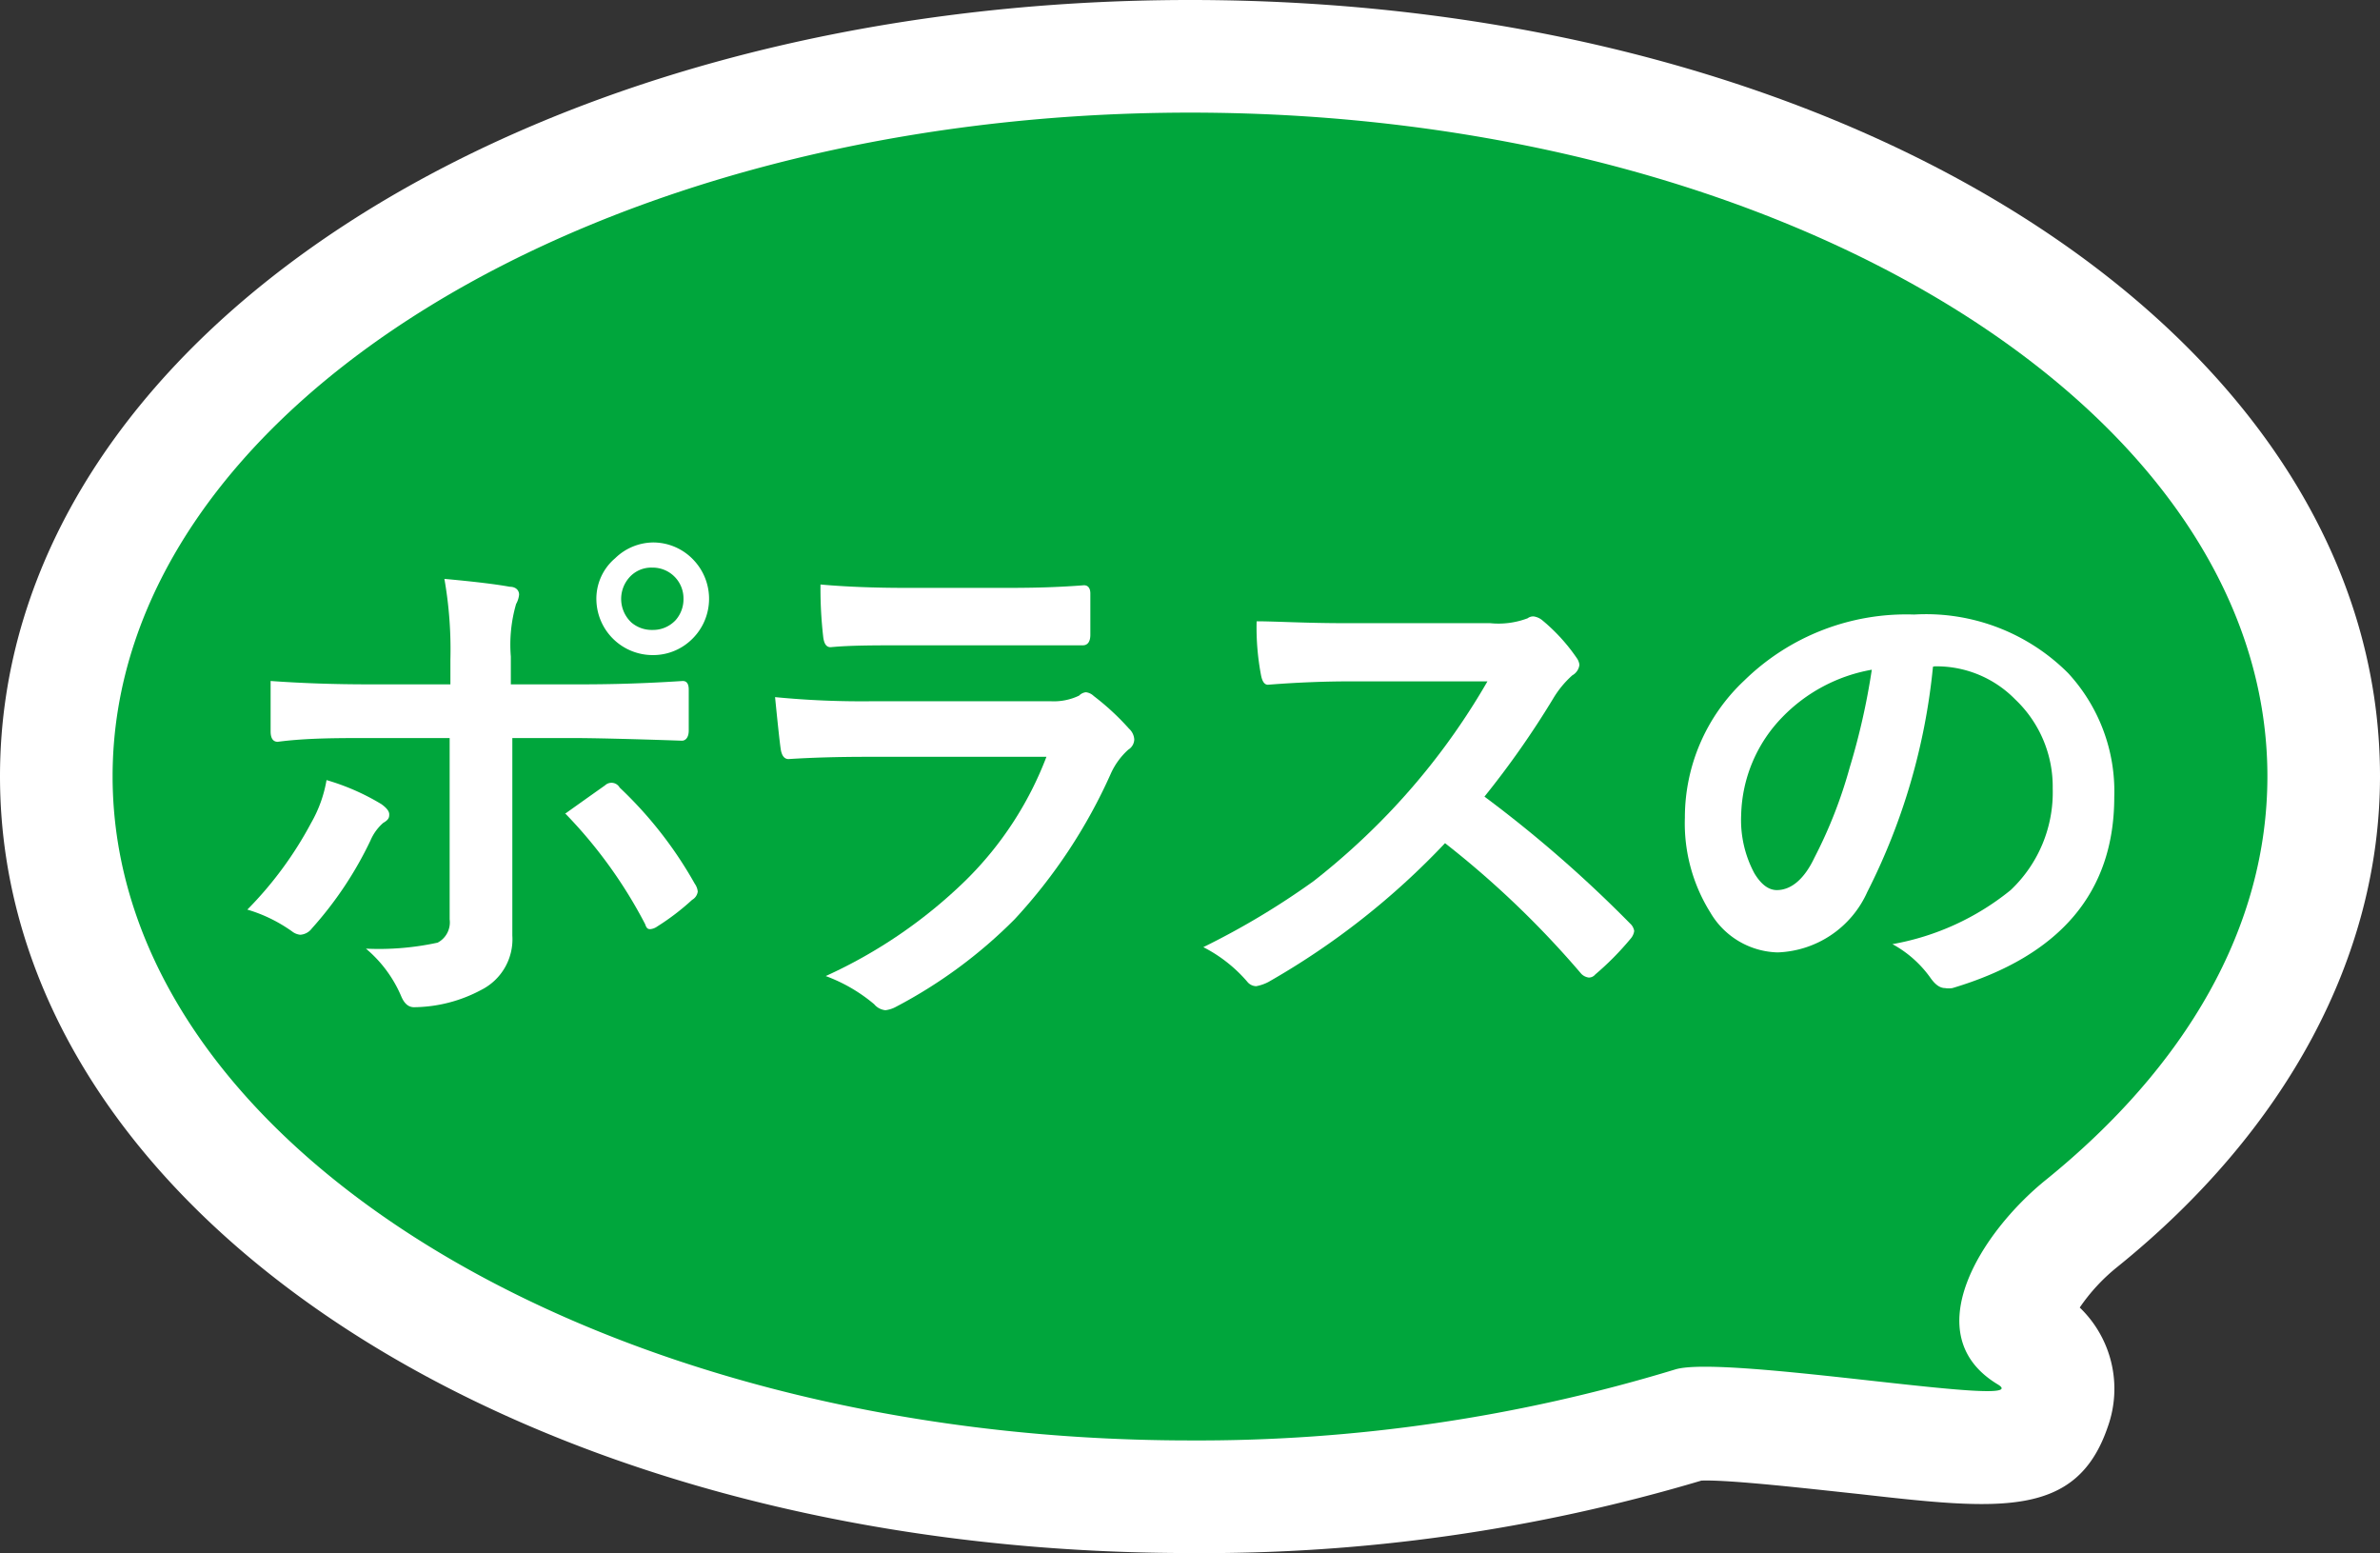
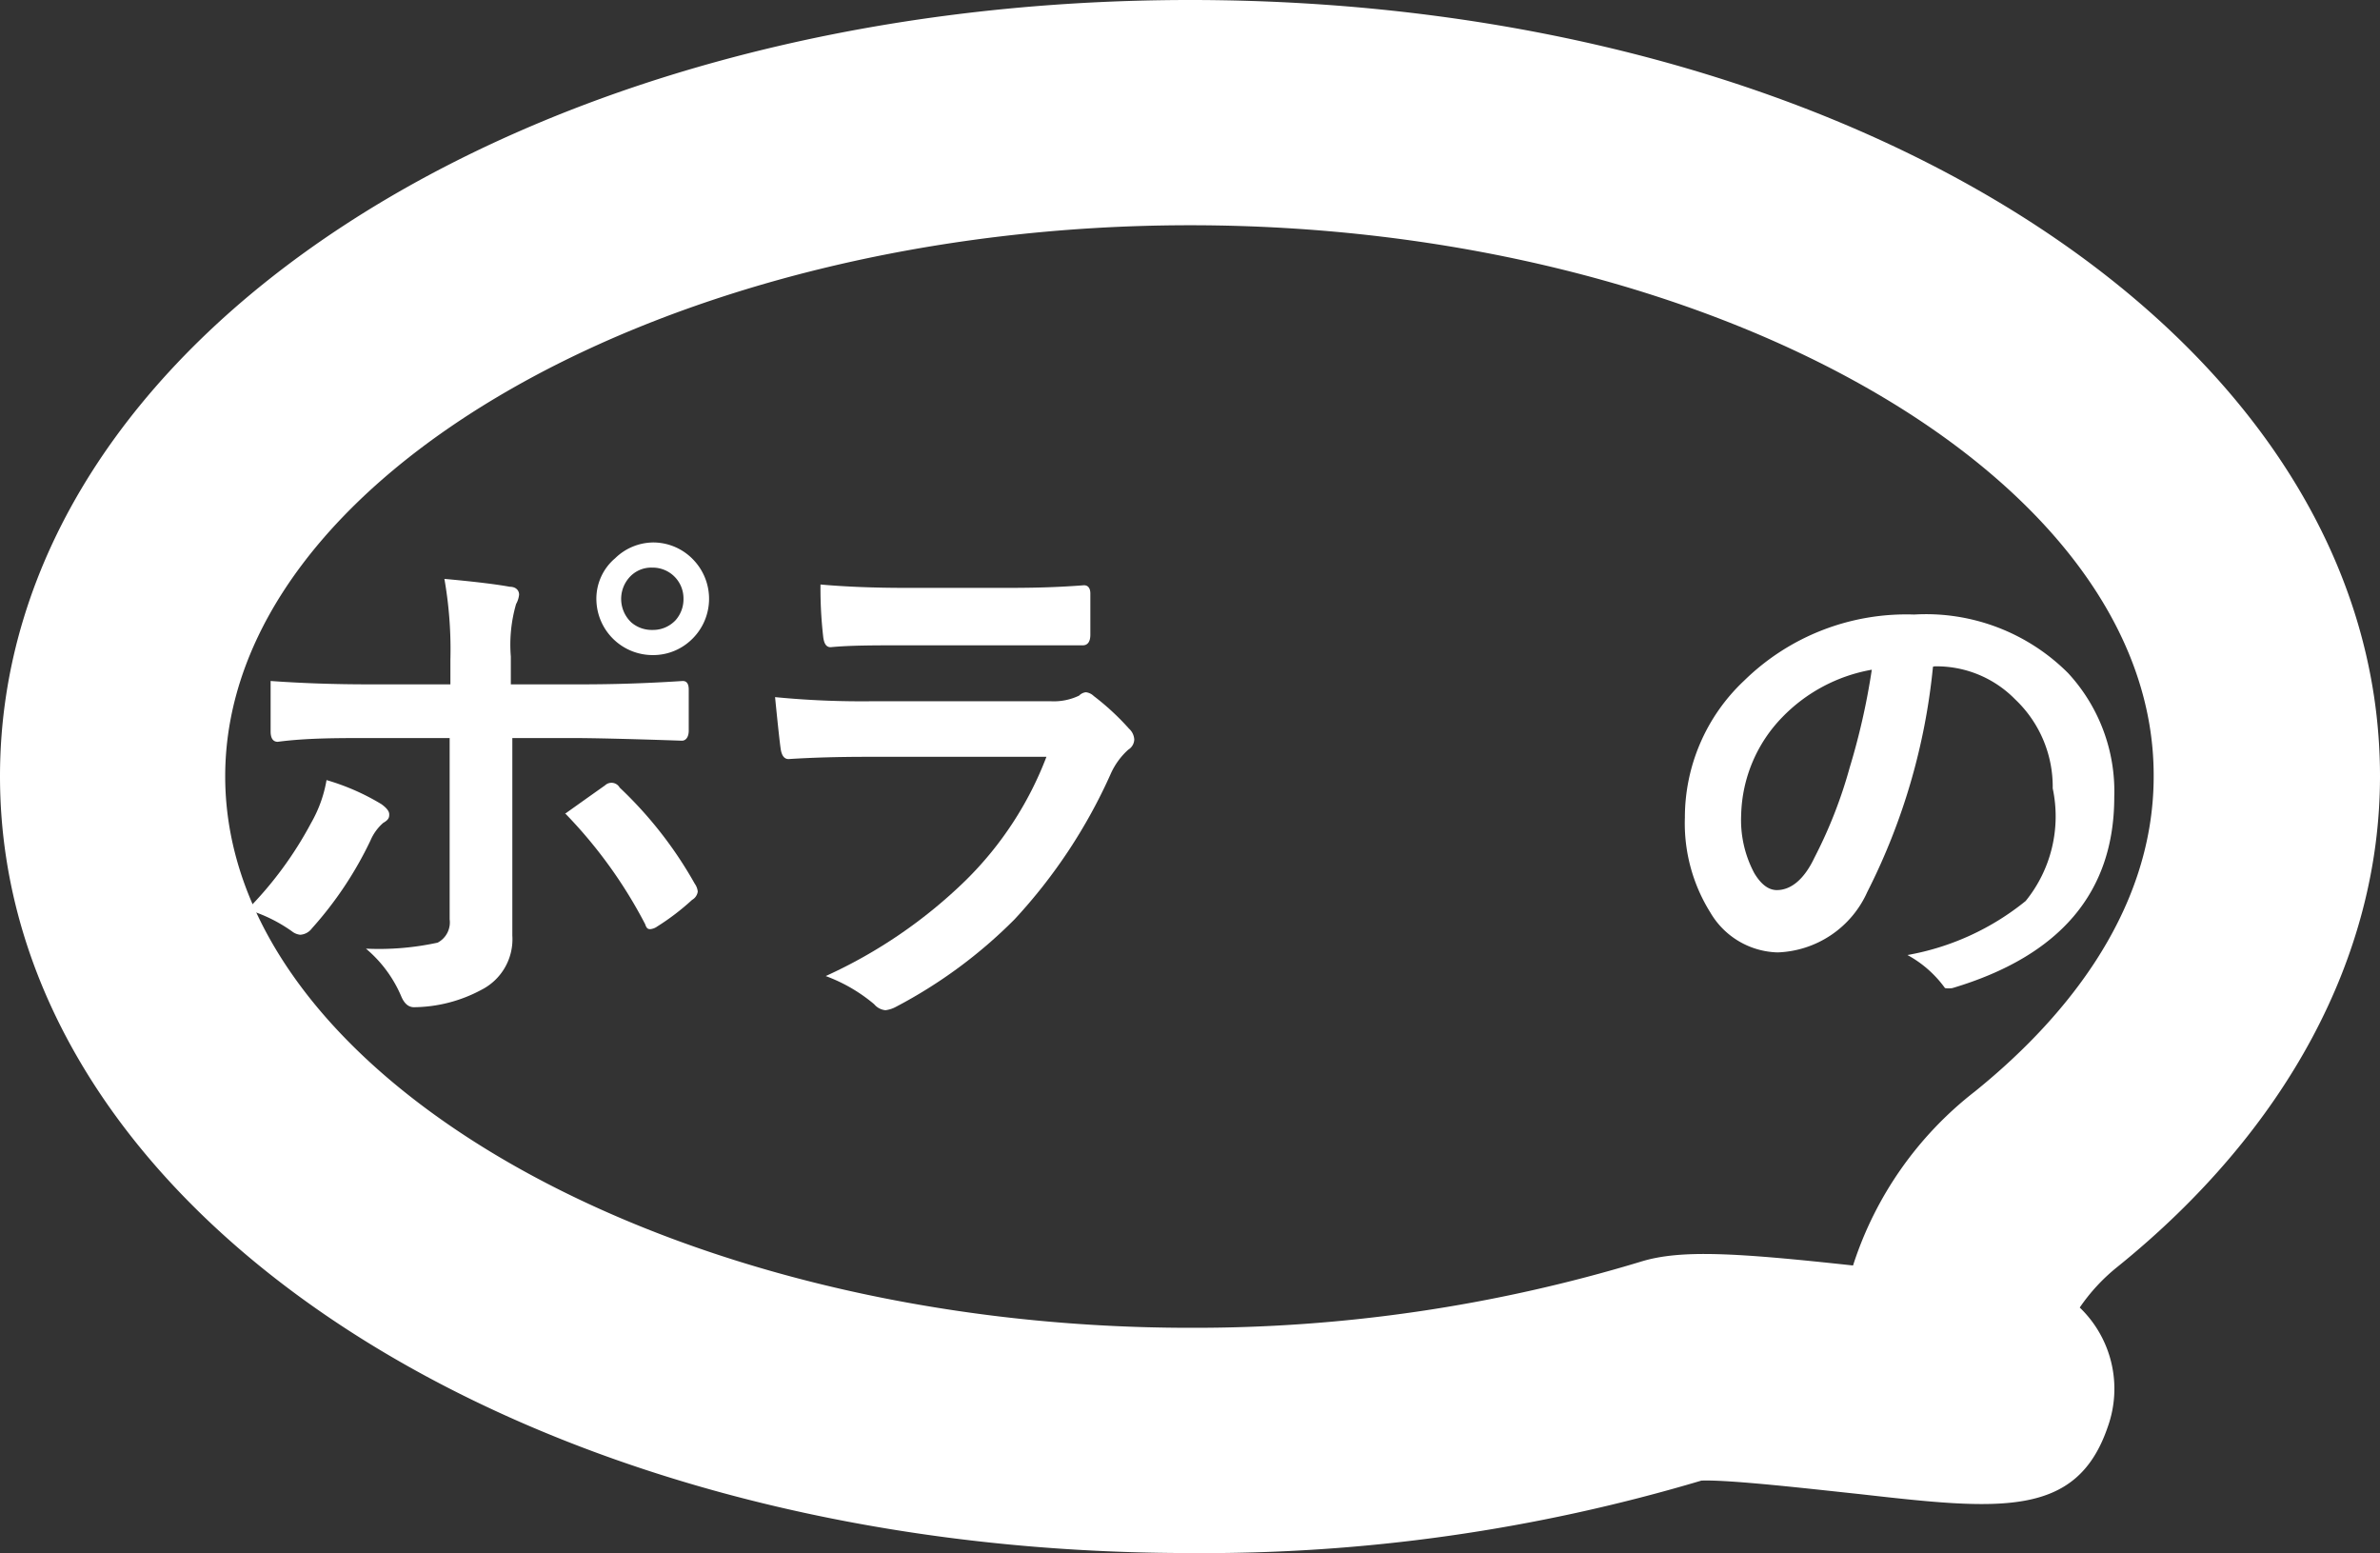
<svg xmlns="http://www.w3.org/2000/svg" preserveAspectRatio="none" width="63.41" height="41.37" viewBox="0 0 63.41 41.37">
  <rect x="0" y="0" width="63.41" height="41.37" fill="#333333" stroke="none" />
  <defs>
    <style>.cls-1{fill:#00a63c;}.cls-2{fill:#fff;}</style>
  </defs>
  <g id="レイヤー_2" data-name="レイヤー 2">
    <g id="レイヤー_1-2" data-name="レイヤー 1">
-       <path class="cls-1" d="M60.41,20.68c0,4-2.19,7.76-5.89,10.74-1.73,1.39-3.49,4.14-1.29,5.46,1.1.67-7.28-.81-8.6-.4a43.62,43.62,0,0,1-12.92,1.89C15.85,38.37,3,30.45,3,20.68S15.85,3,31.71,3,60.41,10.92,60.41,20.68Z" />
      <path class="cls-2" d="M31.71,41.37C13.93,41.37,0,32.28,0,20.68S13.93,0,31.71,0s31.7,9.09,31.7,20.68c0,4.79-2.49,9.43-7,13.07a5,5,0,0,0-1,1.08A3,3,0,0,1,56.16,38c-.83,2.45-2.89,2.22-6.61,1.8-1.23-.13-3.47-.39-4.22-.36A46.39,46.39,0,0,1,31.71,41.37Zm20-1.92h0ZM31.71,6C17.77,6,6,12.72,6,20.68S17.77,35.37,31.71,35.37a41,41,0,0,0,12-1.76c1.06-.33,2.53-.24,5.66.1a9.58,9.58,0,0,1,3.24-4.63c2.17-1.75,4.77-4.63,4.77-8.4C57.41,12.72,45.64,6,31.71,6Z" />
-       <path class="cls-1" d="M31.71,3C15.85,3,3,10.92,3,20.68S15.85,38.37,31.71,38.37a43.62,43.62,0,0,0,12.92-1.89c1.32-.41,9.7,1.07,8.6.4-2.2-1.32-.44-4.07,1.29-5.46,3.7-3,5.89-6.7,5.89-10.74C60.41,10.92,47.56,3,31.71,3Z" />
      <path class="cls-2" d="M8.7,20.78a6.11,6.11,0,0,1,1.46.64q.21.15.21.27c0,.07,0,.14-.16.23a1.3,1.3,0,0,0-.34.47,9.82,9.82,0,0,1-1.56,2.34A.42.42,0,0,1,8,24.9a.42.42,0,0,1-.22-.09,4,4,0,0,0-1.19-.58,9.91,9.91,0,0,0,1.7-2.31A3.47,3.47,0,0,0,8.7,20.78ZM12,18.23v-.66a10.87,10.87,0,0,0-.16-2.15q1.2.11,1.74.21c.17,0,.25.1.25.21a.64.64,0,0,1-.08.25,3.89,3.89,0,0,0-.14,1.4v.74h1.72c.53,0,1.48,0,2.86-.09h0c.11,0,.16.08.16.23s0,.32,0,.45,0,.45,0,.64-.09.28-.2.27c-1.46-.05-2.42-.07-2.89-.07H13.65v2.83l0,2.43a1.51,1.51,0,0,1-.83,1.45,3.86,3.86,0,0,1-1.79.46c-.15,0-.26-.1-.34-.29a3.38,3.38,0,0,0-.94-1.27,7.35,7.35,0,0,0,1.91-.16.61.61,0,0,0,.32-.62V19.66H9.82c-.85,0-1.66,0-2.42.1-.13,0-.19-.1-.19-.28,0-.67,0-1.12,0-1.34.83.06,1.7.09,2.63.09Zm3.05,3.45.59-.42.48-.34a.25.25,0,0,1,.39.06,10.77,10.77,0,0,1,2,2.56.43.43,0,0,1,.08.21.3.3,0,0,1-.15.22,6.41,6.41,0,0,1-.93.71.38.38,0,0,1-.18.07c-.05,0-.1,0-.14-.13A12.51,12.51,0,0,0,15.07,21.68Zm2.33-7.23a1.48,1.48,0,0,1,1.12.49,1.5,1.5,0,0,1-.11,2.13,1.47,1.47,0,0,1-1,.38A1.5,1.5,0,0,1,15.89,16a1.41,1.41,0,0,1,.5-1.13A1.47,1.47,0,0,1,17.4,14.45Zm0,.67a.78.78,0,0,0-.62.27.86.86,0,0,0,.06,1.19.83.83,0,0,0,.56.2.82.82,0,0,0,.62-.26.84.84,0,0,0,.21-.57.82.82,0,0,0-.83-.83Z" />
      <path class="cls-2" d="M20.65,18.57a23.74,23.74,0,0,0,2.57.11H28a1.56,1.56,0,0,0,.75-.15.3.3,0,0,1,.18-.09.36.36,0,0,1,.21.1,6.71,6.71,0,0,1,.94.87.42.42,0,0,1,.14.29.33.33,0,0,1-.16.27,1.91,1.91,0,0,0-.47.65,14.22,14.22,0,0,1-2.56,3.87,12.89,12.89,0,0,1-3.16,2.33.78.78,0,0,1-.28.09.45.45,0,0,1-.3-.16A4.32,4.32,0,0,0,22,26a13.08,13.08,0,0,0,3.73-2.55,9.23,9.23,0,0,0,2.15-3.29H23.11q-1.17,0-2.1.06-.17,0-.21-.27T20.65,18.57Zm1.21-3c.67.06,1.43.09,2.3.09h2.52c.57,0,1.3,0,2.2-.07.11,0,.17.08.17.22s0,.37,0,.55,0,.37,0,.55-.07.28-.2.28H28.8l-2,0H24.05c-.76,0-1.4,0-1.92.05-.12,0-.18-.1-.2-.3A11.25,11.25,0,0,1,21.86,15.59Z" />
-       <path class="cls-2" d="M39.55,21.22a33.71,33.71,0,0,1,3.88,3.38.34.34,0,0,1,.11.2.4.4,0,0,1-.1.21,7.68,7.68,0,0,1-.94.95.22.22,0,0,1-.17.08.34.34,0,0,1-.2-.1,25.07,25.07,0,0,0-3.63-3.48,20.24,20.24,0,0,1-4.71,3.7,1.16,1.16,0,0,1-.32.11.31.31,0,0,1-.24-.12,3.85,3.85,0,0,0-1.17-.92A20.54,20.54,0,0,0,35,23.47a18.81,18.81,0,0,0,2-1.81,18.28,18.28,0,0,0,2.63-3.51H36q-1.08,0-2.22.09-.13,0-.18-.24a6.81,6.81,0,0,1-.12-1.45c.5,0,1.29.05,2.36.05H39.7a2.2,2.2,0,0,0,1-.13.25.25,0,0,1,.16-.05.47.47,0,0,1,.24.11,4.88,4.88,0,0,1,.91,1,.38.38,0,0,1,.07.18.37.37,0,0,1-.19.28,2.64,2.64,0,0,0-.51.62A23.86,23.86,0,0,1,39.55,21.22Z" />
-       <path class="cls-2" d="M51.5,17.76a16.88,16.88,0,0,1-1.75,6,2.72,2.72,0,0,1-2.39,1.61,2.14,2.14,0,0,1-1.79-1.06,4.48,4.48,0,0,1-.68-2.53,5,5,0,0,1,1.58-3.65A6.17,6.17,0,0,1,51,16.37a5.35,5.35,0,0,1,4.1,1.56,4.64,4.64,0,0,1,1.23,3.3c0,2.53-1.43,4.23-4.31,5.09a.58.58,0,0,1-.2,0c-.14,0-.27-.1-.4-.29a3,3,0,0,0-1-.88,6.91,6.91,0,0,0,3.15-1.44A3.58,3.58,0,0,0,54.69,21a3.2,3.2,0,0,0-1-2.37,2.93,2.93,0,0,0-2.15-.88Zm-1.63.08a4.37,4.37,0,0,0-2.39,1.27,3.86,3.86,0,0,0-1.09,2.59,3,3,0,0,0,.35,1.56q.27.45.6.45c.38,0,.73-.29,1-.86a12.38,12.38,0,0,0,.94-2.4A18.37,18.37,0,0,0,49.87,17.84Z" />
+       <path class="cls-2" d="M51.5,17.76a16.88,16.88,0,0,1-1.75,6,2.72,2.72,0,0,1-2.39,1.61,2.14,2.14,0,0,1-1.79-1.06,4.48,4.48,0,0,1-.68-2.53,5,5,0,0,1,1.58-3.65A6.17,6.17,0,0,1,51,16.37a5.35,5.35,0,0,1,4.1,1.56,4.64,4.64,0,0,1,1.23,3.3c0,2.53-1.43,4.23-4.31,5.09a.58.58,0,0,1-.2,0a3,3,0,0,0-1-.88,6.91,6.91,0,0,0,3.15-1.44A3.58,3.58,0,0,0,54.69,21a3.2,3.2,0,0,0-1-2.37,2.93,2.93,0,0,0-2.15-.88Zm-1.63.08a4.37,4.37,0,0,0-2.39,1.27,3.86,3.86,0,0,0-1.09,2.59,3,3,0,0,0,.35,1.56q.27.45.6.45c.38,0,.73-.29,1-.86a12.38,12.38,0,0,0,.94-2.4A18.37,18.37,0,0,0,49.87,17.84Z" />
    </g>
  </g>
</svg>